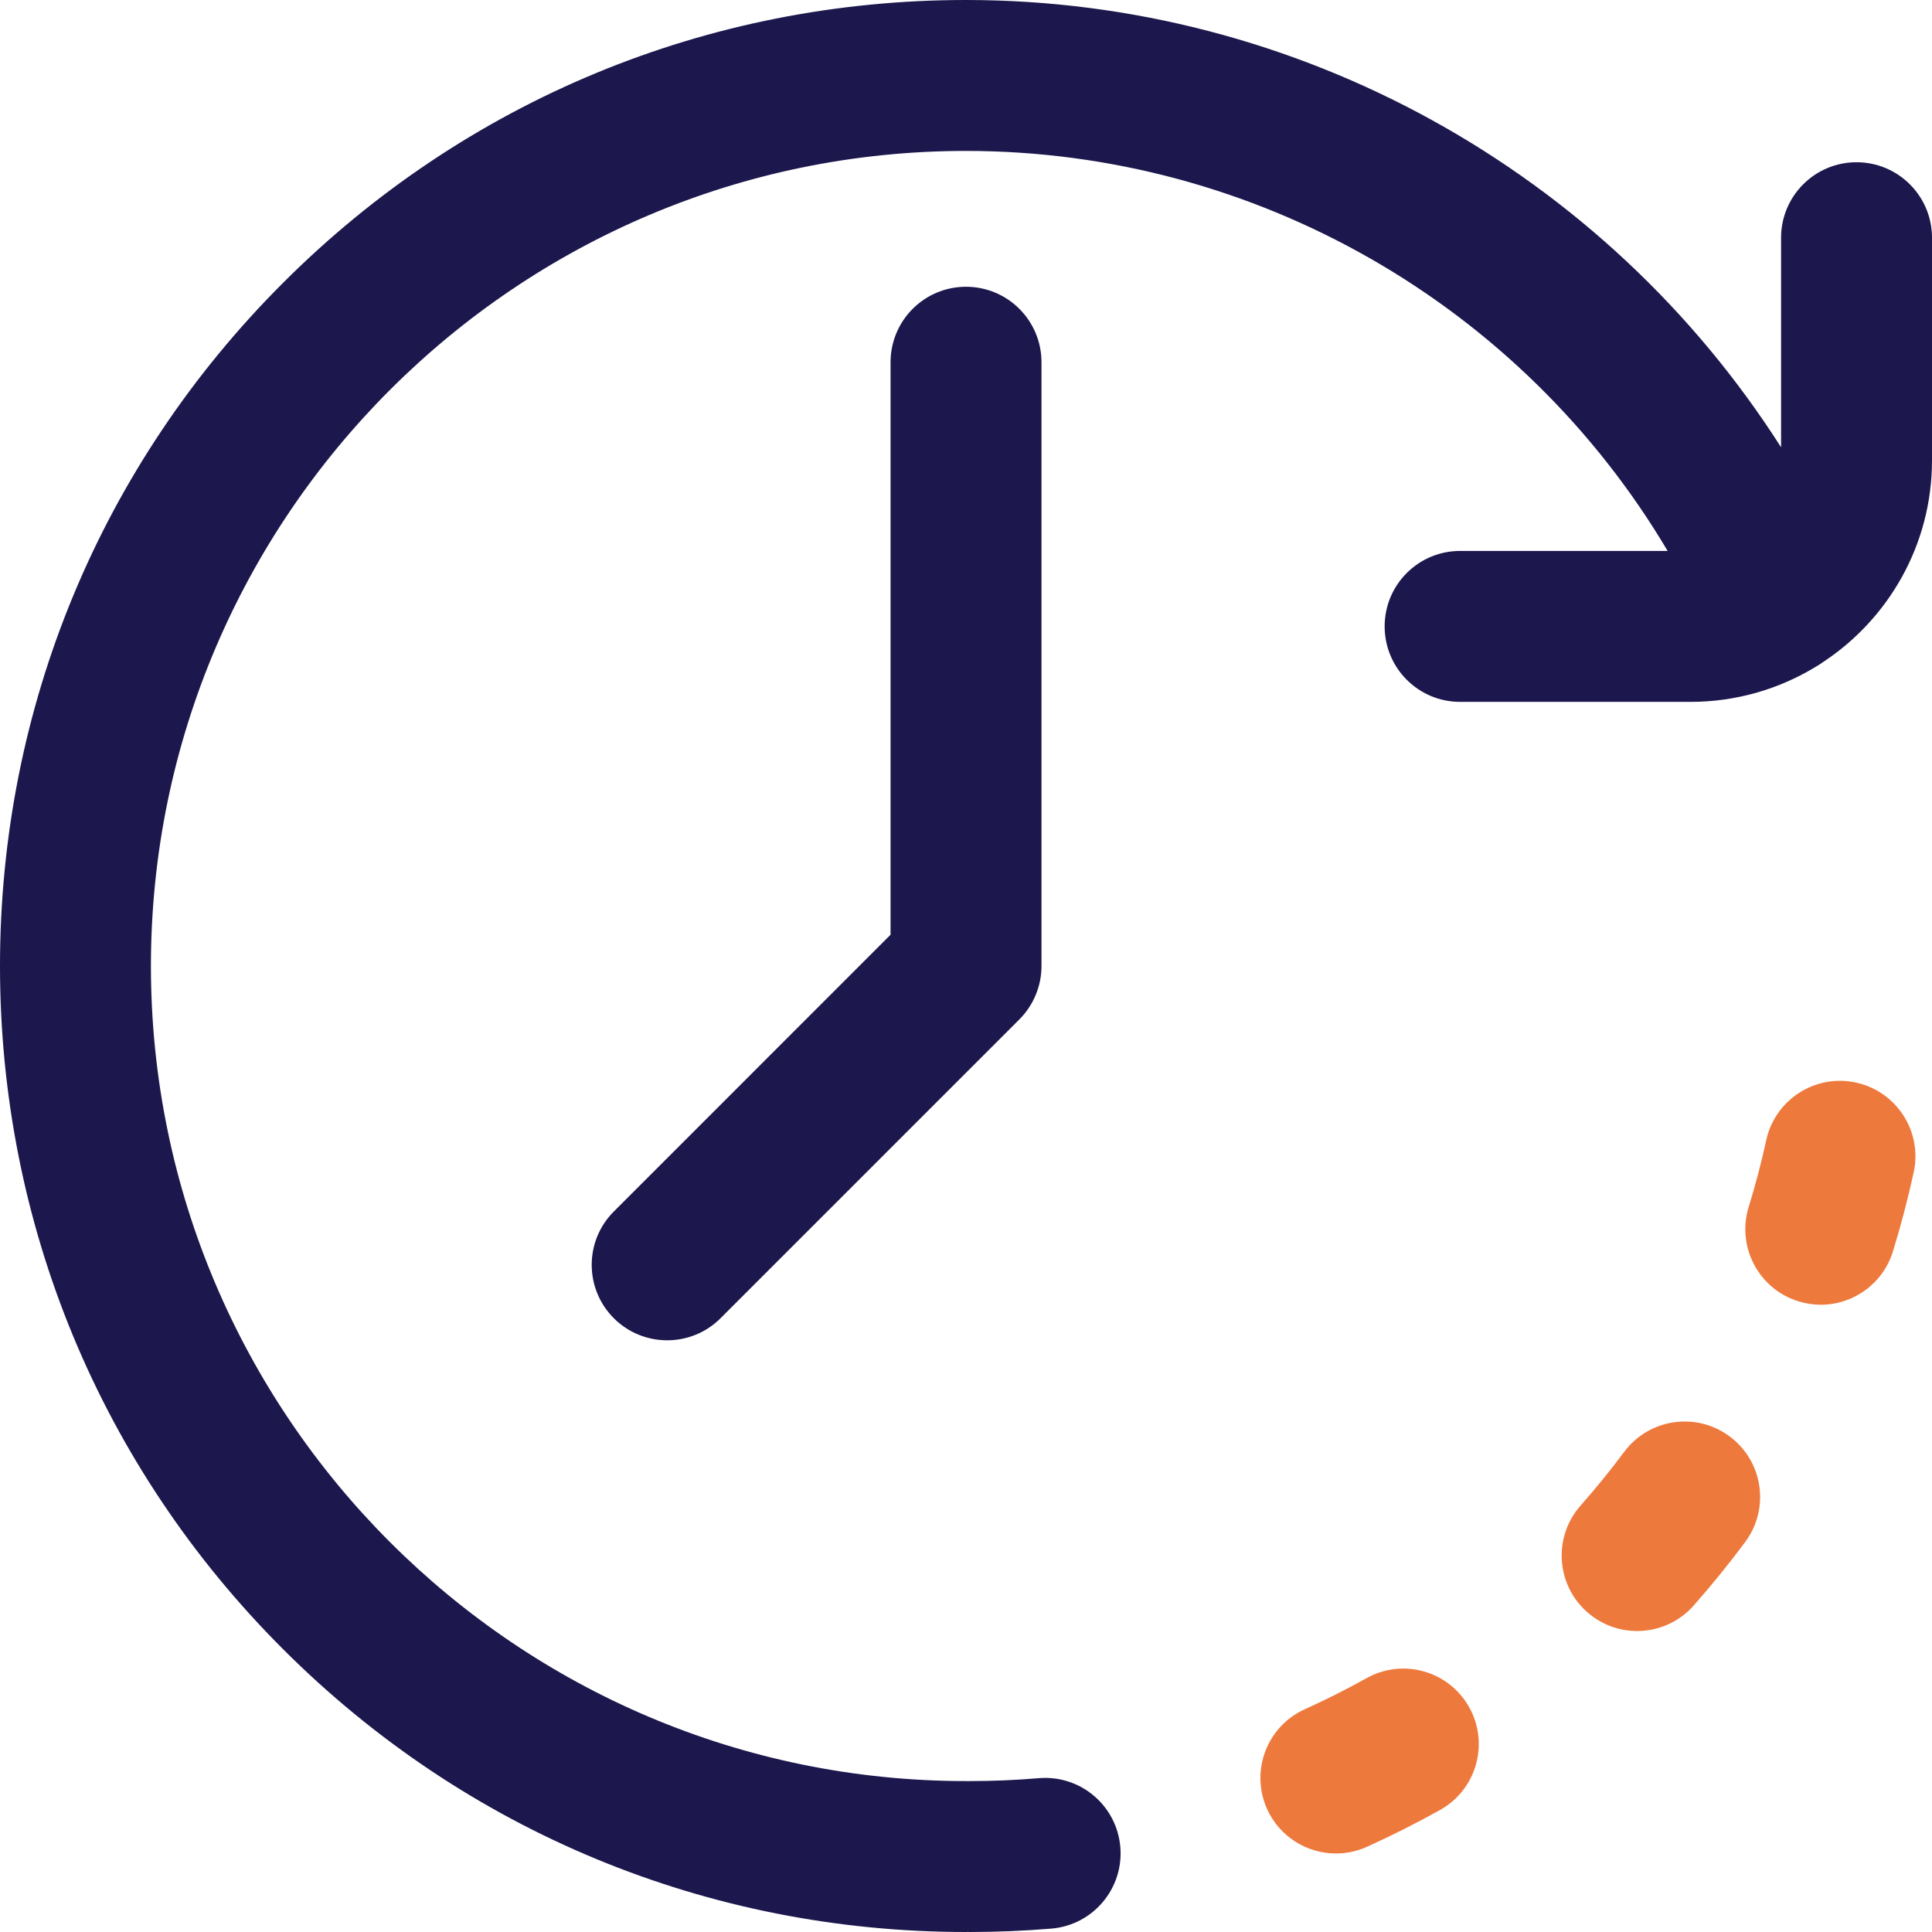
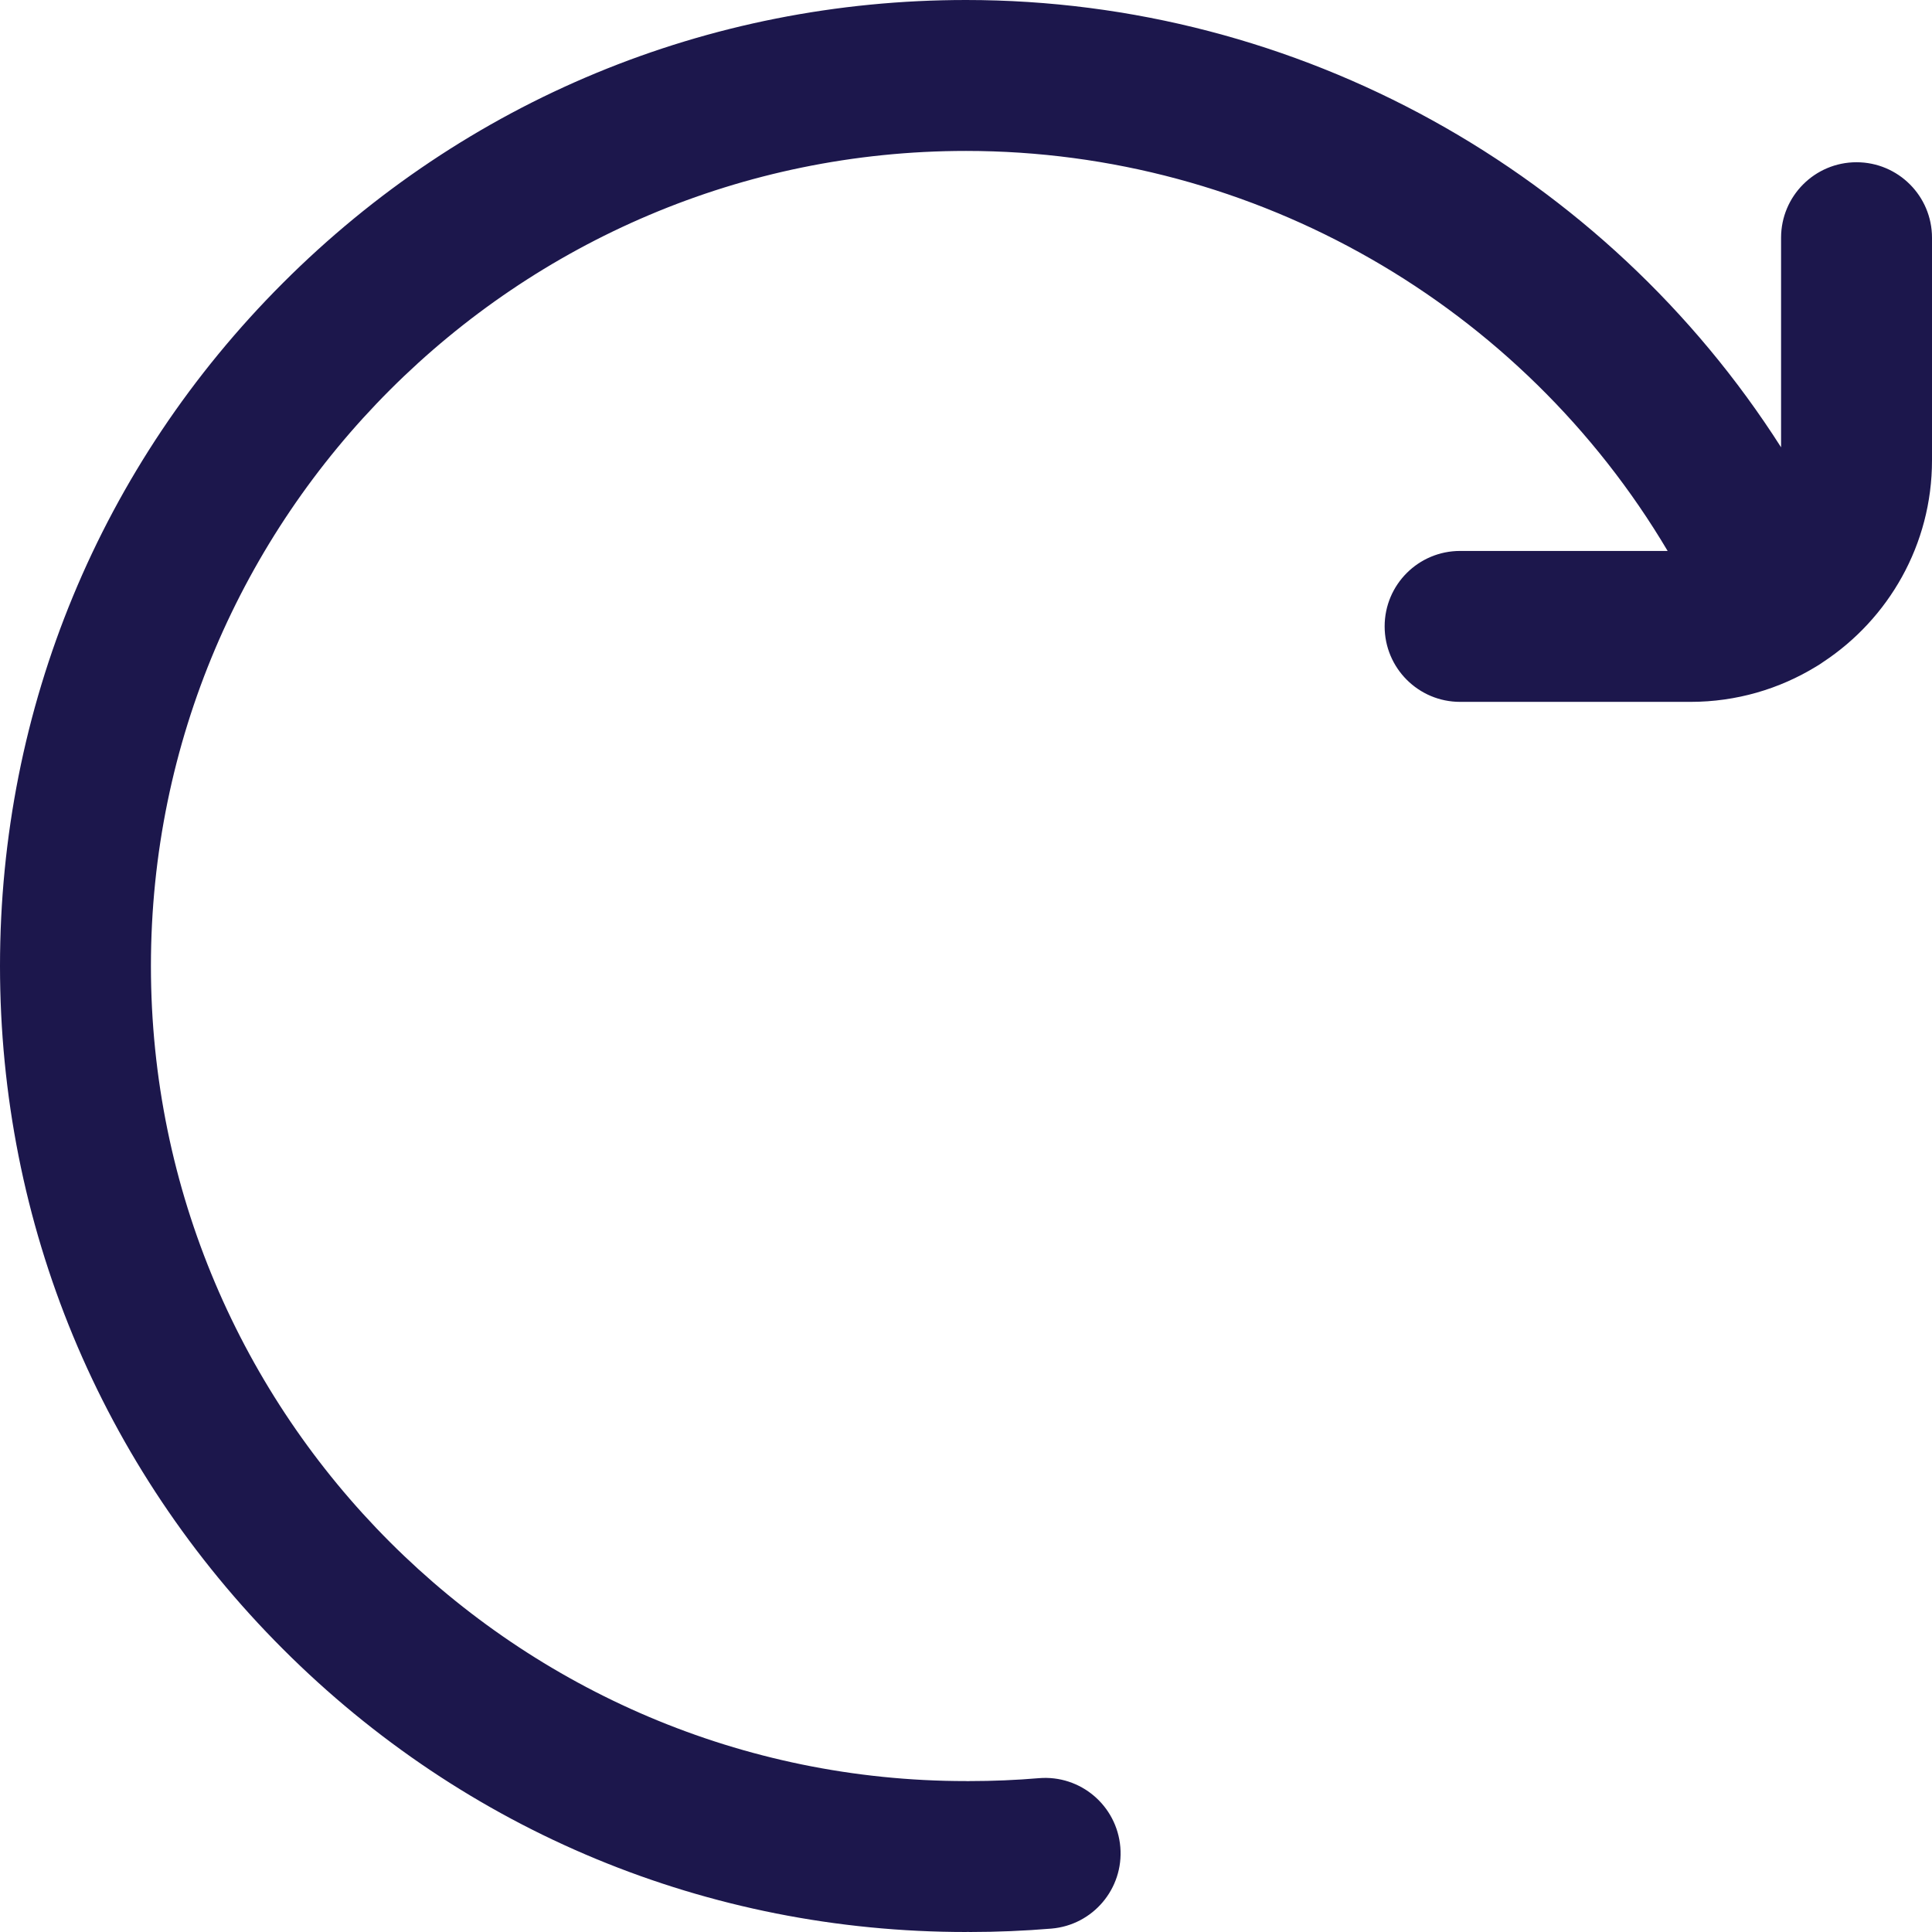
<svg xmlns="http://www.w3.org/2000/svg" width="42" height="42" viewBox="0 0 42 42" fill="none">
  <g clip-path="url(#clip0_2920_12007)">
-     <path d="M37.602 31.227C36.875 30.686 35.848 30.837 35.307 31.564C35.009 31.964 34.691 32.356 34.361 32.729C33.761 33.408 33.824 34.445 34.503 35.045C34.815 35.321 35.203 35.457 35.589 35.457C36.043 35.457 36.495 35.27 36.819 34.903C37.21 34.46 37.587 33.996 37.939 33.522C38.48 32.795 38.329 31.767 37.602 31.227Z" fill="#EE793C" />
-     <path d="M40.348 23.534C39.463 23.341 38.589 23.903 38.396 24.788C38.29 25.275 38.162 25.763 38.015 26.238C37.748 27.104 38.232 28.023 39.098 28.29C39.26 28.34 39.422 28.364 39.583 28.364C40.283 28.364 40.932 27.912 41.15 27.207C41.324 26.643 41.476 26.064 41.602 25.486C41.795 24.601 41.233 23.727 40.348 23.534Z" fill="#EE793C" />
-     <path d="M29.707 36.482C29.271 36.725 28.82 36.952 28.366 37.157C27.54 37.53 27.173 38.502 27.546 39.328C27.82 39.934 28.417 40.293 29.042 40.293C29.268 40.293 29.497 40.247 29.717 40.148C30.255 39.904 30.79 39.635 31.306 39.347C32.097 38.905 32.381 37.906 31.939 37.114C31.497 36.323 30.498 36.04 29.707 36.482Z" fill="#EE793C" />
-     <path d="M19.36 7.875V20.32L13.344 26.337C12.703 26.977 12.703 28.016 13.344 28.657C13.664 28.977 14.084 29.137 14.504 29.137C14.924 29.137 15.344 28.977 15.664 28.657L22.161 22.16C22.468 21.852 22.641 21.435 22.641 21V7.875C22.641 6.969 21.907 6.234 21 6.234C20.094 6.234 19.36 6.969 19.36 7.875Z" fill="#1C174C" />
    <path d="M40.359 3.527C39.453 3.527 38.719 4.262 38.719 5.168V9.724C34.9 3.735 28.231 0 21 0C15.391 0 10.117 2.184 6.151 6.151C2.184 10.117 0 15.391 0 21C0 26.609 2.184 31.883 6.151 35.849C10.117 39.816 15.391 42 21 42C21.014 42 21.027 41.998 21.041 41.998C21.055 41.998 21.068 42 21.082 42C21.673 42 22.27 41.975 22.857 41.926C23.76 41.85 24.43 41.057 24.355 40.154C24.279 39.251 23.487 38.58 22.583 38.656C22.087 38.698 21.582 38.719 21.082 38.719C21.068 38.719 21.055 38.721 21.041 38.721C21.027 38.721 21.014 38.719 21 38.719C11.23 38.719 3.281 30.77 3.281 21C3.281 11.23 11.23 3.281 21 3.281C27.297 3.281 33.088 6.637 36.253 11.977H31.741C30.835 11.977 30.101 12.711 30.101 13.617C30.101 14.523 30.835 15.258 31.741 15.258H36.75C37.749 15.258 38.684 14.977 39.48 14.491C39.531 14.461 39.58 14.43 39.627 14.396C41.055 13.457 42 11.841 42 10.008V5.168C42 4.262 41.266 3.527 40.359 3.527Z" fill="#1C174C" />
  </g>
  <defs>
    <clipPath id="clip0_2920_12007">
      <rect width="42" height="42" fill="white" />
    </clipPath>
  </defs>
</svg>